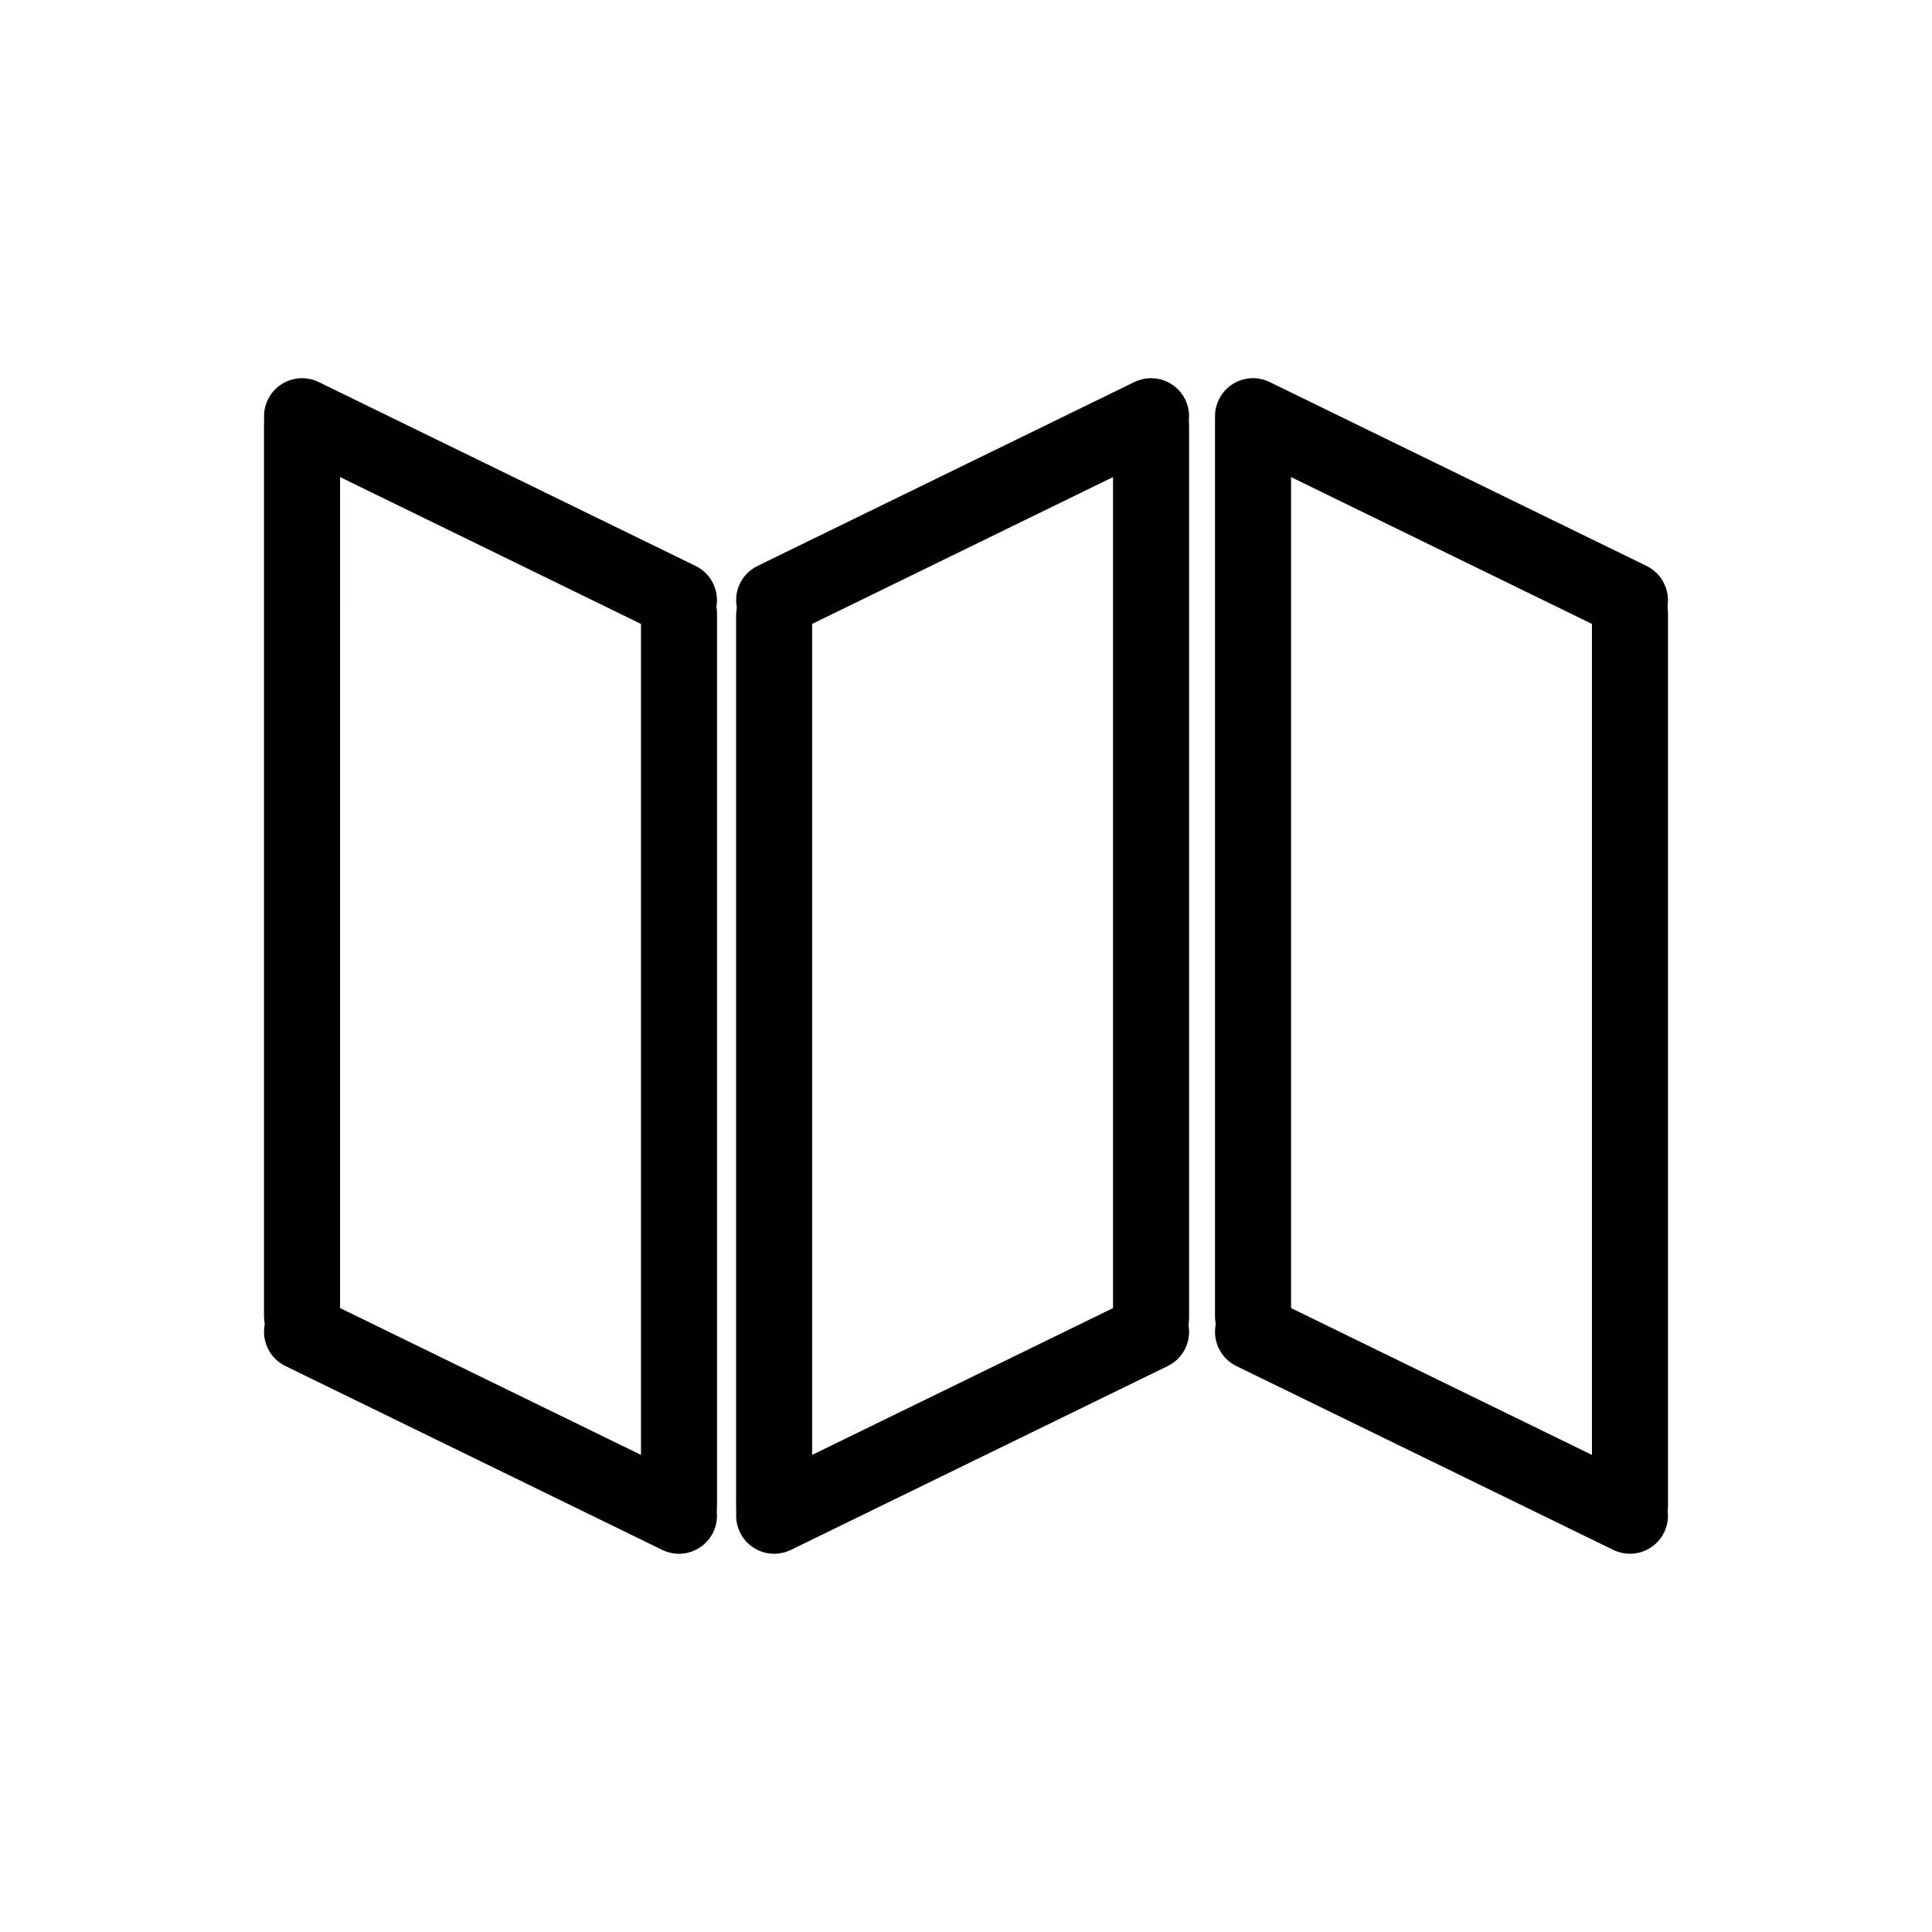
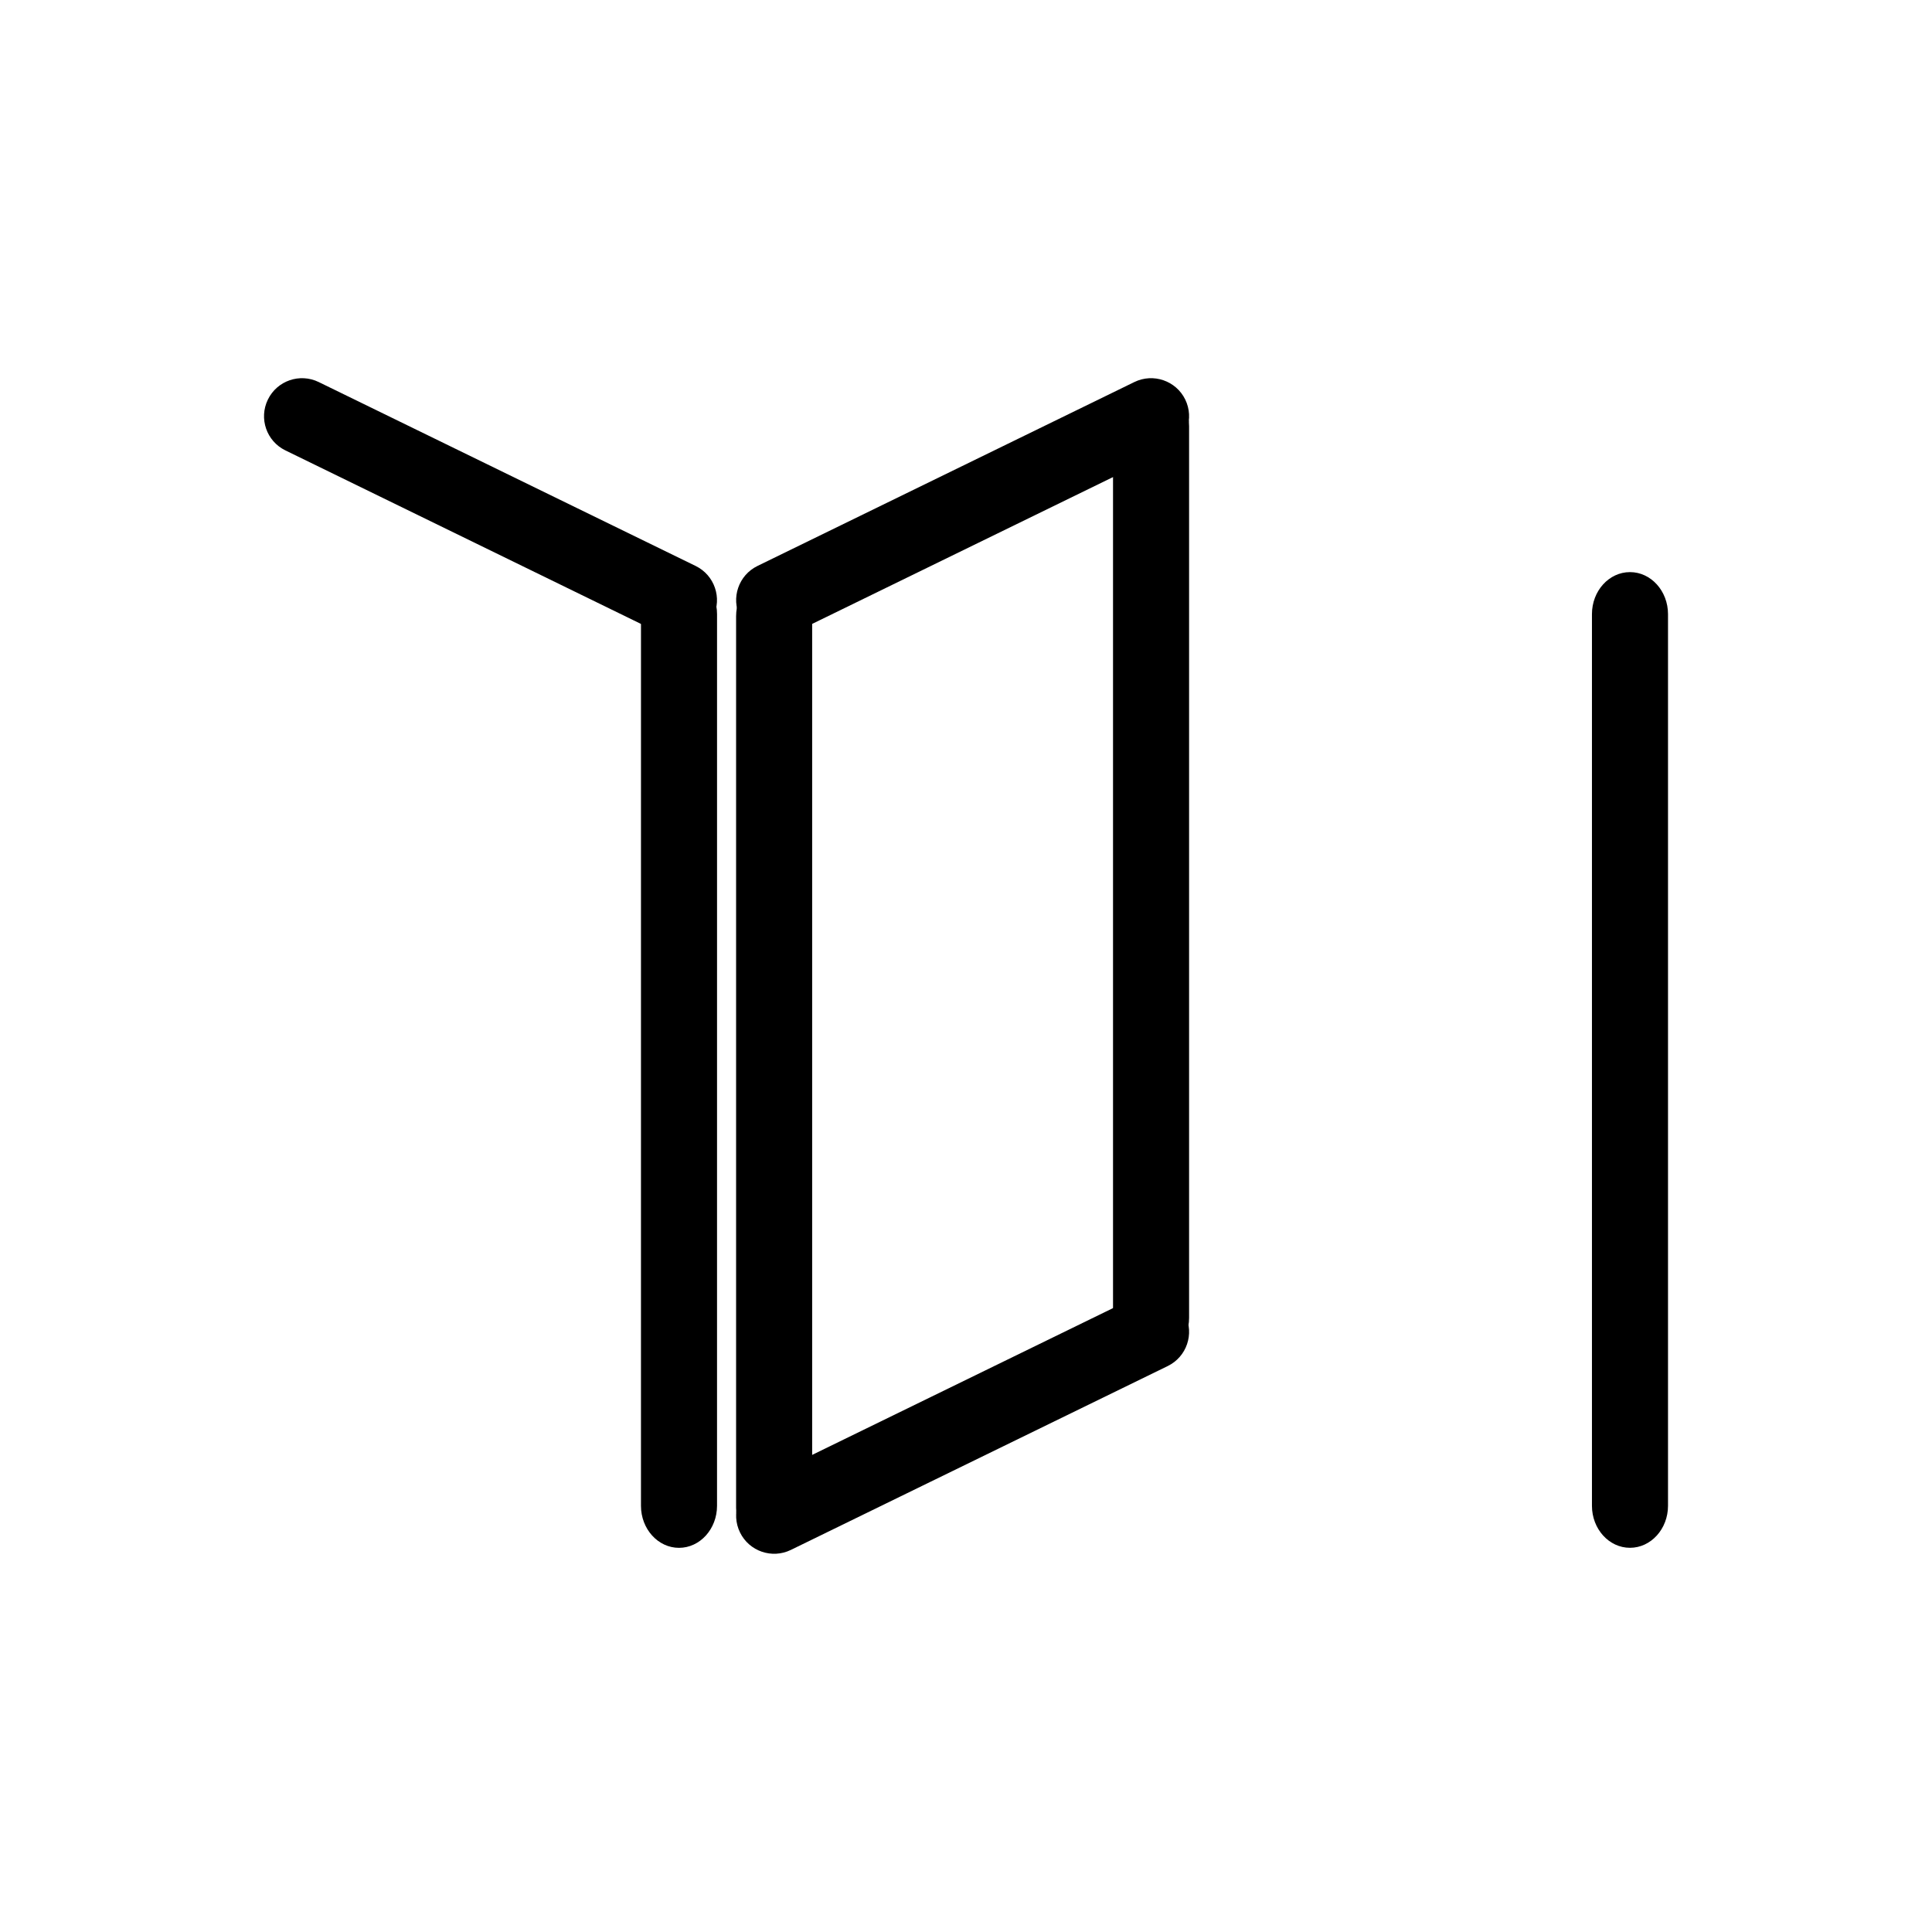
<svg xmlns="http://www.w3.org/2000/svg" fill="#000000" width="800px" height="800px" version="1.1" viewBox="144 144 512 512">
  <g>
    <path d="m332.99 307.46c-2.438 5.008-8.473 7.082-13.473 4.644l-99.887-48.746c-5.008-2.438-7.082-8.473-4.637-13.473 2.438-5.008 8.473-7.082 13.473-4.637l99.887 48.738c5 2.441 7.074 8.477 4.637 13.473z" />
-     <path d="m332.99 550.11c-2.438 4.996-8.484 7.074-13.48 4.637l-99.879-48.738c-5.008-2.438-7.082-8.484-4.637-13.48 2.438-4.996 8.473-7.074 13.473-4.637l99.887 48.738c5 2.449 7.074 8.484 4.637 13.48z" />
-     <path d="m234.12 492.68c0 6.137-4.516 11.133-10.078 11.133s-10.078-4.996-10.078-11.133l0.004-236.29c0-6.156 4.516-11.145 10.078-11.145s10.078 4.988 10.078 11.145z" />
    <path d="m334.02 543.06c0 6.137-4.516 11.133-10.078 11.133s-10.078-4.996-10.078-11.133l0.004-236.29c0-6.156 4.516-11.145 10.078-11.145s10.078 4.988 10.078 11.145z" />
-     <path d="m585.01 307.46c-2.438 5.008-8.484 7.082-13.48 4.644l-99.895-48.75c-4.996-2.438-7.062-8.473-4.625-13.473 2.438-5.008 8.465-7.082 13.461-4.637l99.895 48.738c4.996 2.445 7.094 8.48 4.644 13.477z" />
-     <path d="m585.01 550.11c-2.438 4.996-8.484 7.062-13.48 4.625l-99.895-48.727c-4.996-2.438-7.062-8.484-4.625-13.48s8.465-7.082 13.461-4.644l99.895 48.75c4.996 2.445 7.094 8.48 4.644 13.477z" />
-     <path d="m486.14 492.67c0 6.137-4.523 11.133-10.078 11.133-5.57 0-10.078-4.996-10.078-11.133v-236.29c0-6.156 4.504-11.145 10.078-11.145 5.551 0 10.078 4.988 10.078 11.145z" />
    <path d="m586.04 543.05c0 6.137-4.523 11.133-10.078 11.133-5.57 0-10.078-4.996-10.078-11.133v-236.29c0-6.156 4.504-11.145 10.078-11.145 5.551 0 10.078 4.988 10.078 11.145z" />
    <path d="m458.1 492.53c-2.438-4.996-8.465-7.074-13.461-4.637l-99.895 48.738c-5.008 2.438-7.082 8.484-4.637 13.48 2.438 4.996 8.473 7.074 13.473 4.637l99.895-48.738c4.996-2.445 7.062-8.48 4.625-13.48z" />
    <path d="m458.1 249.88c-2.438-4.996-8.484-7.074-13.48-4.637l-99.875 48.738c-5.008 2.438-7.082 8.484-4.637 13.48 2.438 4.996 8.473 7.074 13.473 4.637l99.875-48.738c5.016-2.438 7.082-8.48 4.644-13.48z" />
    <path d="m359.23 307.32c0-6.137-4.516-11.133-10.078-11.133s-10.078 4.996-10.078 11.133v236.28c0 6.156 4.516 11.145 10.078 11.145s10.078-4.988 10.078-11.145z" />
    <path d="m459.12 256.94c0-6.137-4.504-11.133-10.078-11.133-5.551 0-10.078 4.996-10.078 11.133v236.28c0 6.156 4.523 11.145 10.078 11.145 5.57 0 10.078-4.988 10.078-11.145z" />
  </g>
</svg>